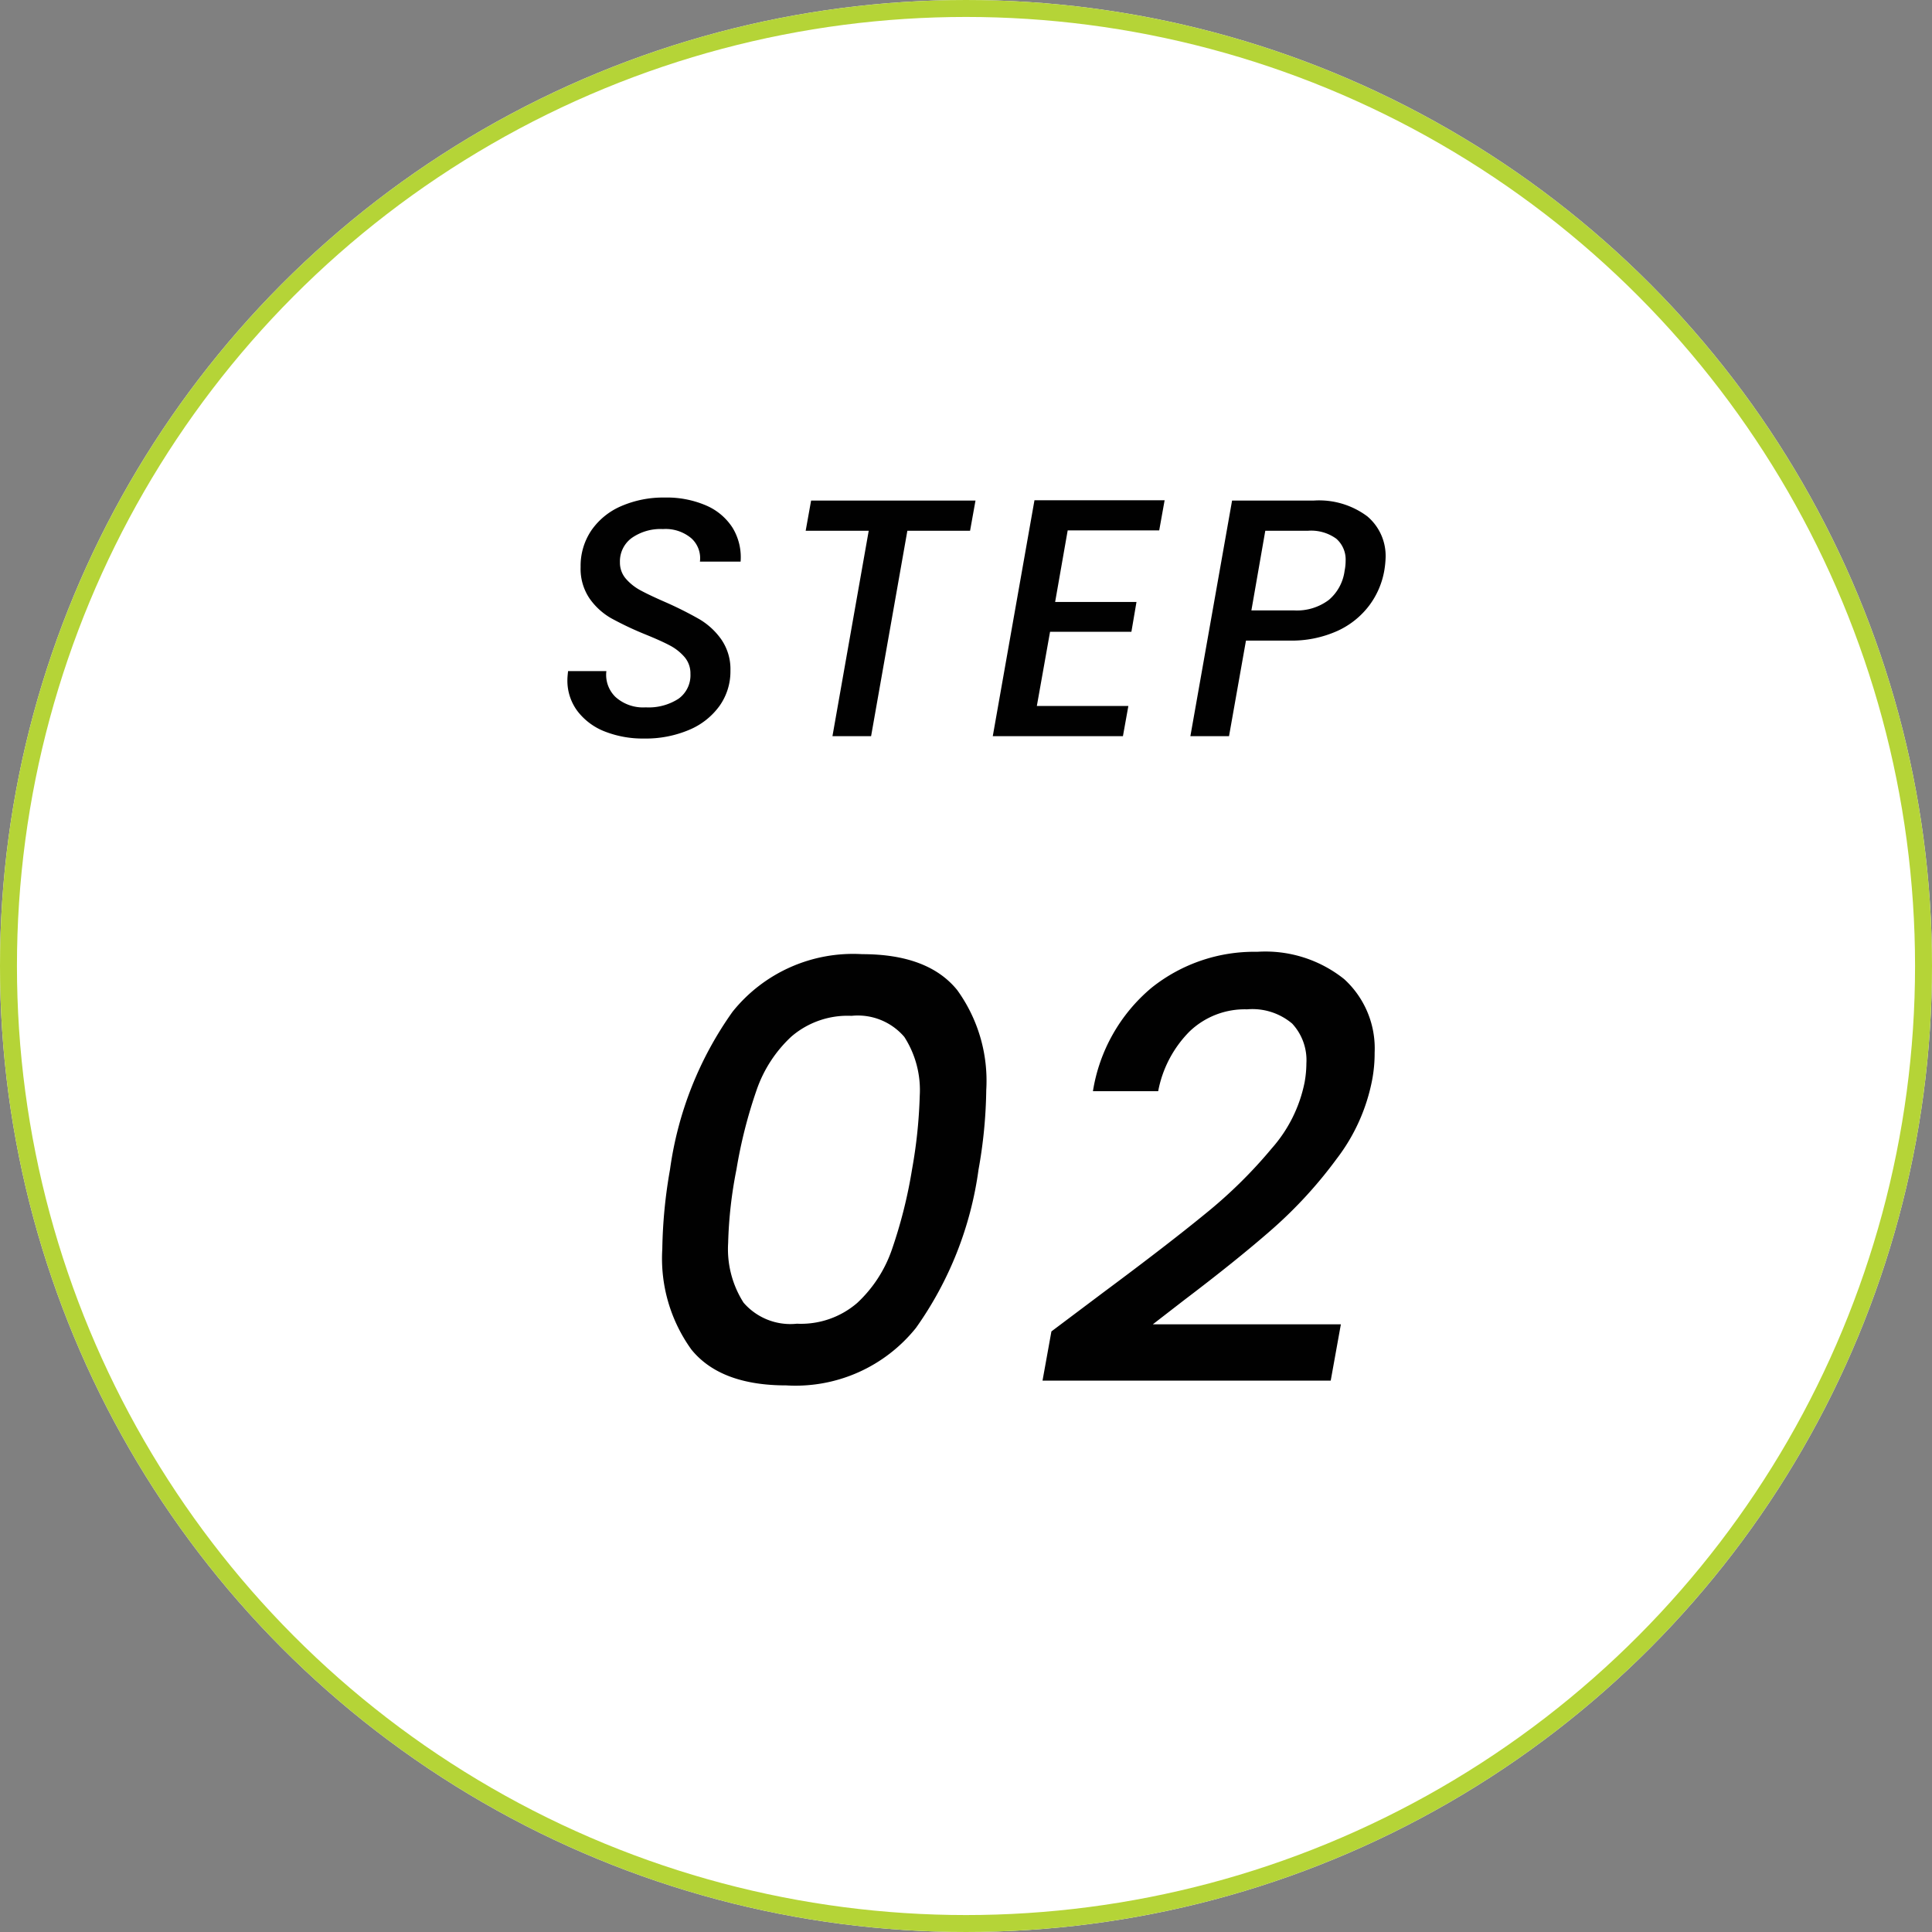
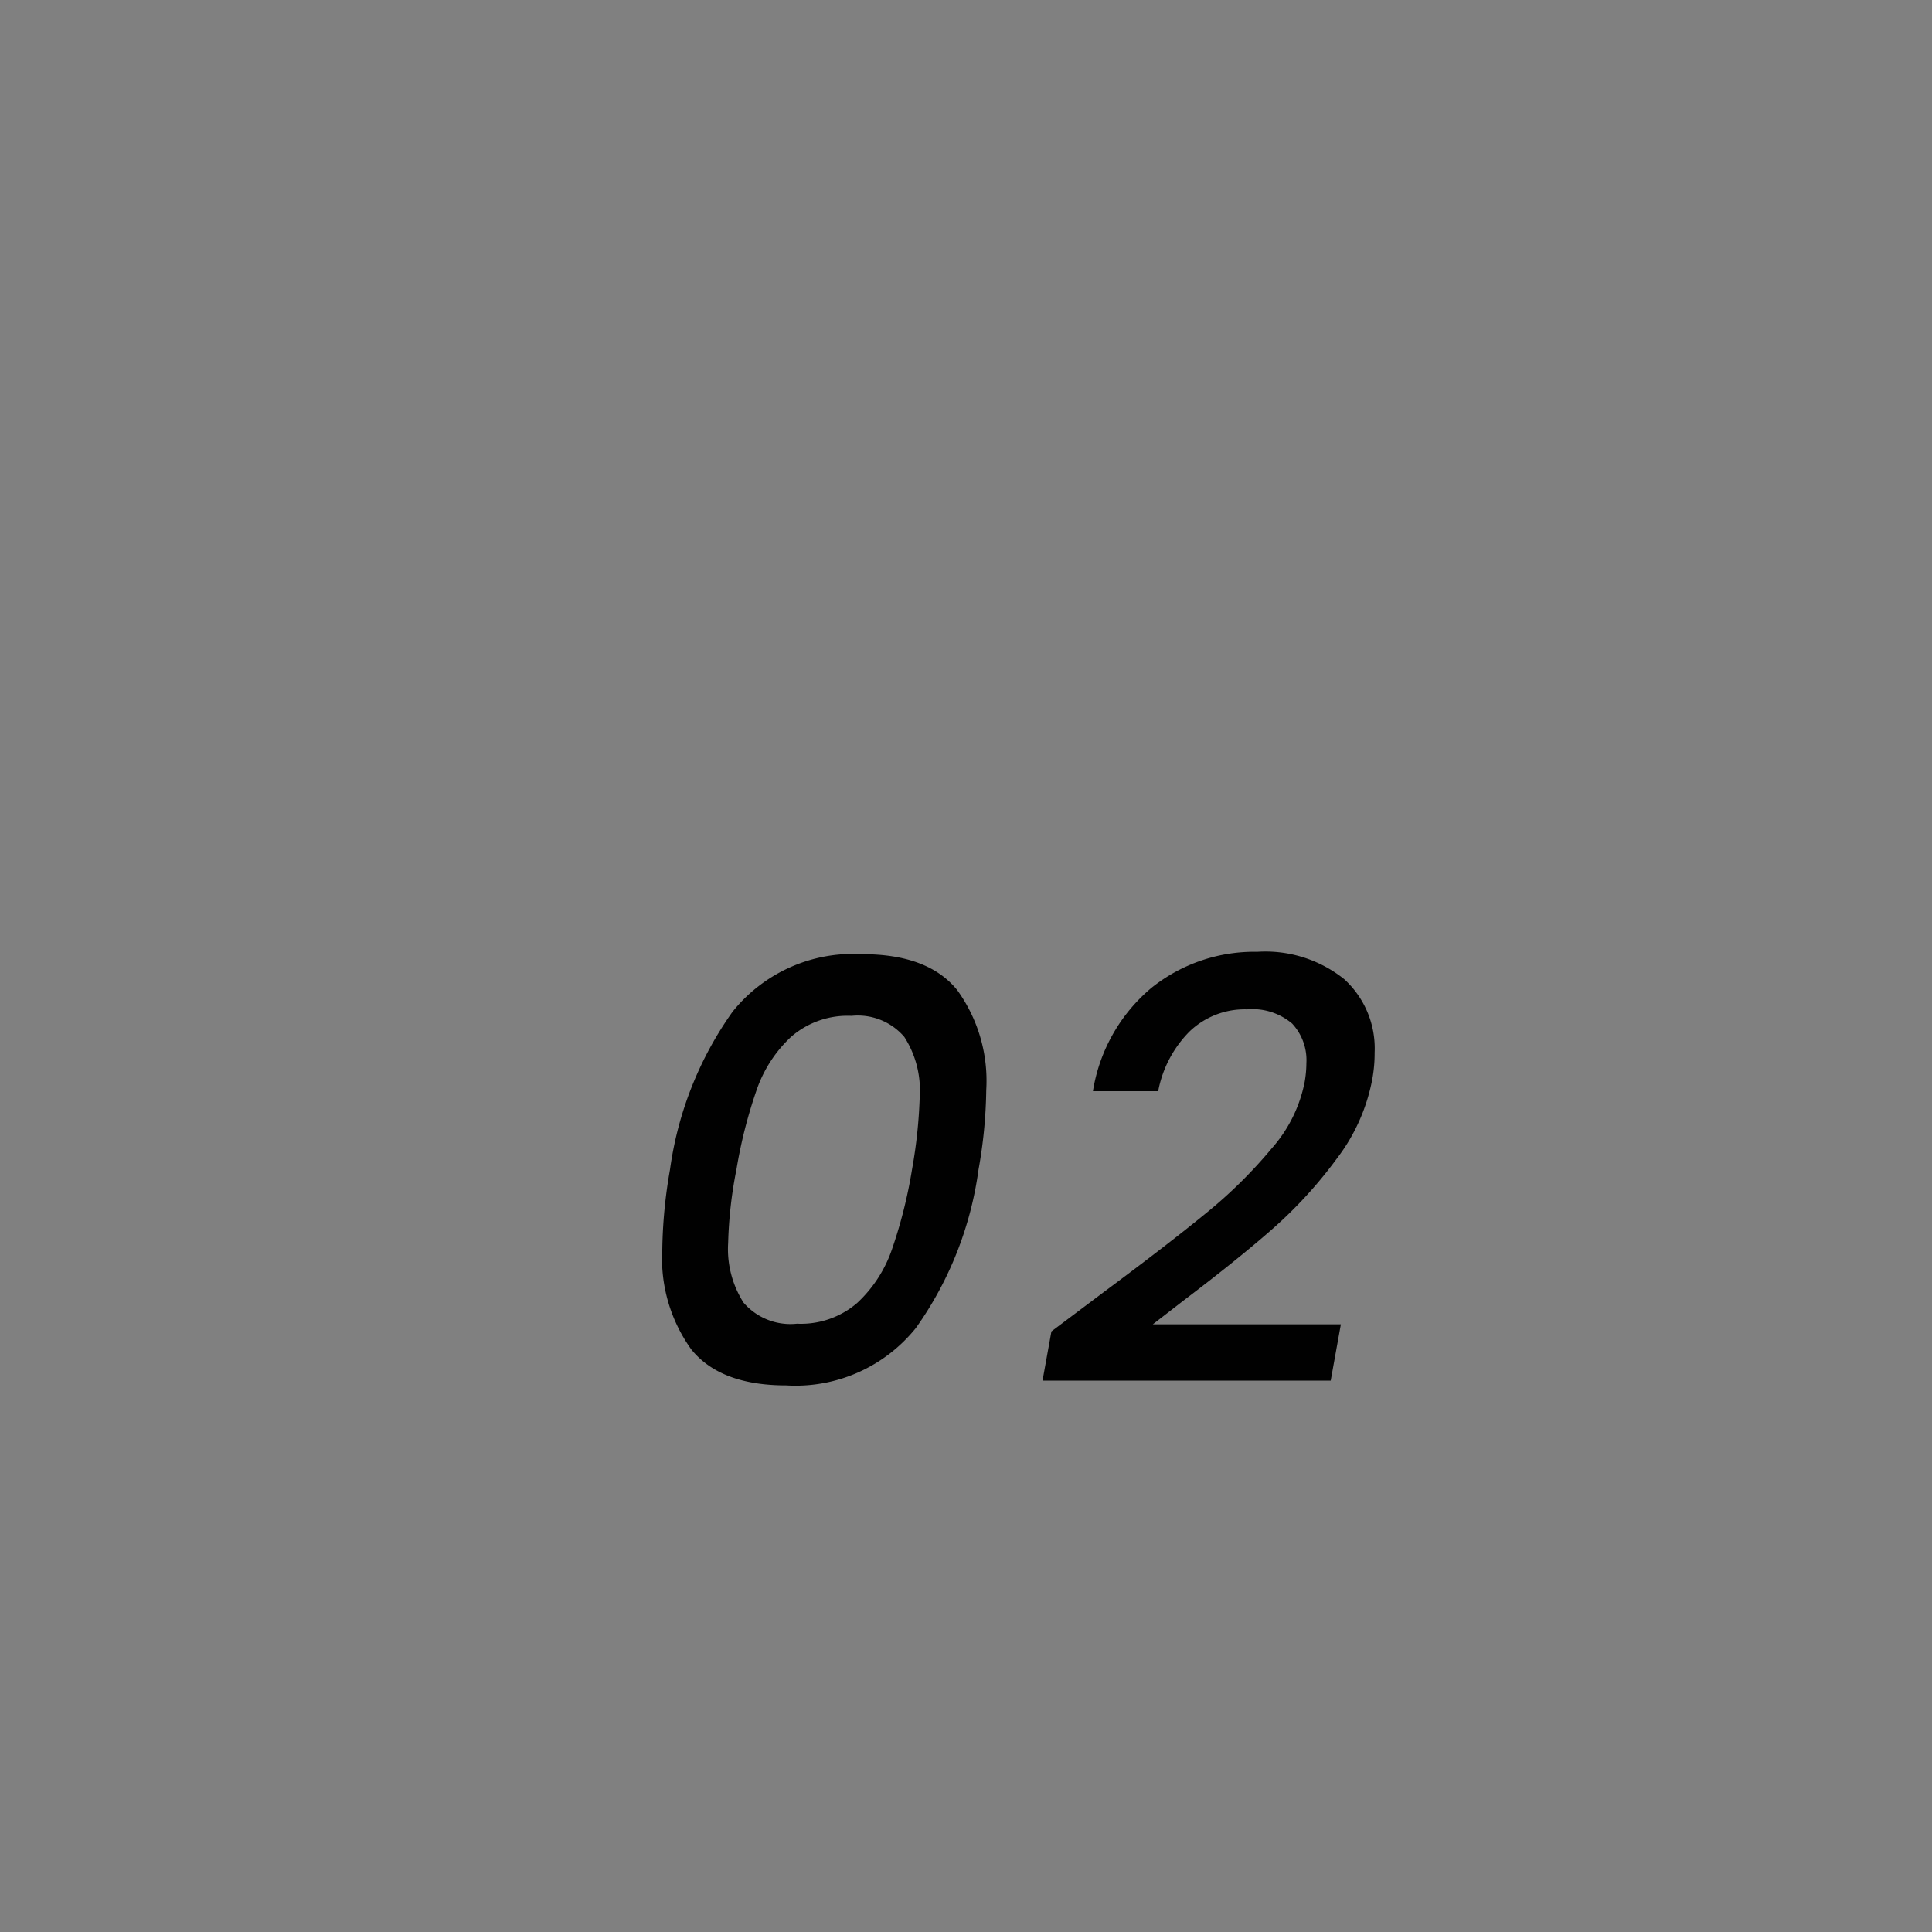
<svg xmlns="http://www.w3.org/2000/svg" width="114" height="114" viewBox="0 0 114 114">
  <rect x="0" y="0" width="114" height="114" fill="#808080" stroke="none" />
  <g id="グループ_20493" data-name="グループ 20493" transform="translate(-281.5 -4010.996)">
    <g id="楕円形_670" data-name="楕円形 670" transform="translate(281.5 4010.996)" fill="#fff" stroke="#b5d437" stroke-width="1">
-       <circle cx="57" cy="57" r="57" stroke="none" />
-       <circle cx="57" cy="57" r="56.5" fill="none" />
-     </g>
-     <path id="パス_198620" data-name="パス 198620" d="M5.5.14A6.121,6.121,0,0,1,3.2-.27a3.726,3.726,0,0,1-1.62-1.2,3,3,0,0,1-.6-1.87q0-.14.04-.5H3.28a1.819,1.819,0,0,0,.54,1.53A2.433,2.433,0,0,0,5.6-1.7a3.24,3.24,0,0,0,1.94-.51,1.707,1.707,0,0,0,.7-1.47,1.474,1.474,0,0,0-.35-.99,2.955,2.955,0,0,0-.88-.69q-.53-.28-1.47-.66a19.125,19.125,0,0,1-1.98-.94A3.96,3.96,0,0,1,2.29-8.12a3.114,3.114,0,0,1-.53-1.86,3.733,3.733,0,0,1,.64-2.17,4.108,4.108,0,0,1,1.77-1.43,6.239,6.239,0,0,1,2.55-.5,5.863,5.863,0,0,1,2.45.47,3.479,3.479,0,0,1,1.56,1.32,3.338,3.338,0,0,1,.47,1.99H8.8a1.581,1.581,0,0,0-.5-1.37,2.351,2.351,0,0,0-1.68-.55,2.961,2.961,0,0,0-1.85.53,1.709,1.709,0,0,0-.69,1.43,1.446,1.446,0,0,0,.35.97,3.05,3.05,0,0,0,.89.7q.54.29,1.46.69a21.735,21.735,0,0,1,1.99,1,4.2,4.2,0,0,1,1.29,1.19,3.083,3.083,0,0,1,.54,1.85,3.51,3.51,0,0,1-.64,2.07A4.206,4.206,0,0,1,8.16-.37,6.551,6.551,0,0,1,5.5.14ZM25.06-13.9l-.32,1.78h-3.7L18.9,0H16.62l2.14-12.12H15.04l.32-1.78Zm5.44,1.76-.74,4.22h4.8l-.3,1.76h-4.8l-.78,4.38h5.4L33.76,0H26.08l2.46-13.92h7.68l-.32,1.78ZM49.18-9.76a4.8,4.8,0,0,1-.85,2,4.881,4.881,0,0,1-1.87,1.53,6.57,6.57,0,0,1-2.92.59H41.02L40.02,0H37.74L40.2-13.9H45a4.752,4.752,0,0,1,3.18.93,3.054,3.054,0,0,1,1.08,2.43A5.633,5.633,0,0,1,49.18-9.76ZM43.86-7.42a3.122,3.122,0,0,0,2.05-.62,2.707,2.707,0,0,0,.93-1.72,2.956,2.956,0,0,0,.06-.58,1.63,1.63,0,0,0-.55-1.31,2.521,2.521,0,0,0-1.67-.47H42.16l-.82,4.7Z" transform="translate(314 4054.434)" fill="#010101" />
+       </g>
    <path id="パス_198621" data-name="パス 198621" d="M2.555-12.81a20.963,20.963,0,0,1,3.692-9.31A9.11,9.11,0,0,1,13.9-25.515q3.885,0,5.6,2.117a9.129,9.129,0,0,1,1.715,5.9,28.223,28.223,0,0,1-.455,4.69,21,21,0,0,1-3.692,9.345A9.11,9.11,0,0,1,9.415-.07q-3.885,0-5.6-2.117A9.189,9.189,0,0,1,2.1-8.12,29.16,29.16,0,0,1,2.555-12.81Zm14.28,0a29.032,29.032,0,0,0,.455-4.34,5.8,5.8,0,0,0-.91-3.483,3.609,3.609,0,0,0-3.115-1.243A5.077,5.077,0,0,0,9.713-20.65,7.743,7.743,0,0,0,7.665-17.5a28.417,28.417,0,0,0-1.19,4.69,25.479,25.479,0,0,0-.49,4.34,5.872,5.872,0,0,0,.91,3.518,3.652,3.652,0,0,0,3.15,1.242A5.077,5.077,0,0,0,13.6-4.935a7.743,7.743,0,0,0,2.047-3.15A28.307,28.307,0,0,0,16.835-12.81Zm11.3,7.245q3.815-2.835,6.055-4.672a27.891,27.891,0,0,0,3.868-3.815A8.353,8.353,0,0,0,40-17.955a6.46,6.46,0,0,0,.105-1.12,3.17,3.17,0,0,0-.84-2.345,3.637,3.637,0,0,0-2.66-.84,4.706,4.706,0,0,0-3.4,1.312A6.777,6.777,0,0,0,31.36-17.43H27.51a10.01,10.01,0,0,1,3.465-6.108,9.707,9.707,0,0,1,6.23-2.117,7.443,7.443,0,0,1,5.127,1.61,5.528,5.528,0,0,1,1.8,4.34,8.416,8.416,0,0,1-.14,1.575,11.073,11.073,0,0,1-2.1,4.69,26.118,26.118,0,0,1-3.745,4.1Q36.085-7.525,32.9-5.11L31.045-3.675H42.14l-.6,3.325H24.535l.525-2.905Z" transform="translate(318.48 4092.813)" fill="#010101" />
  </g>
</svg>